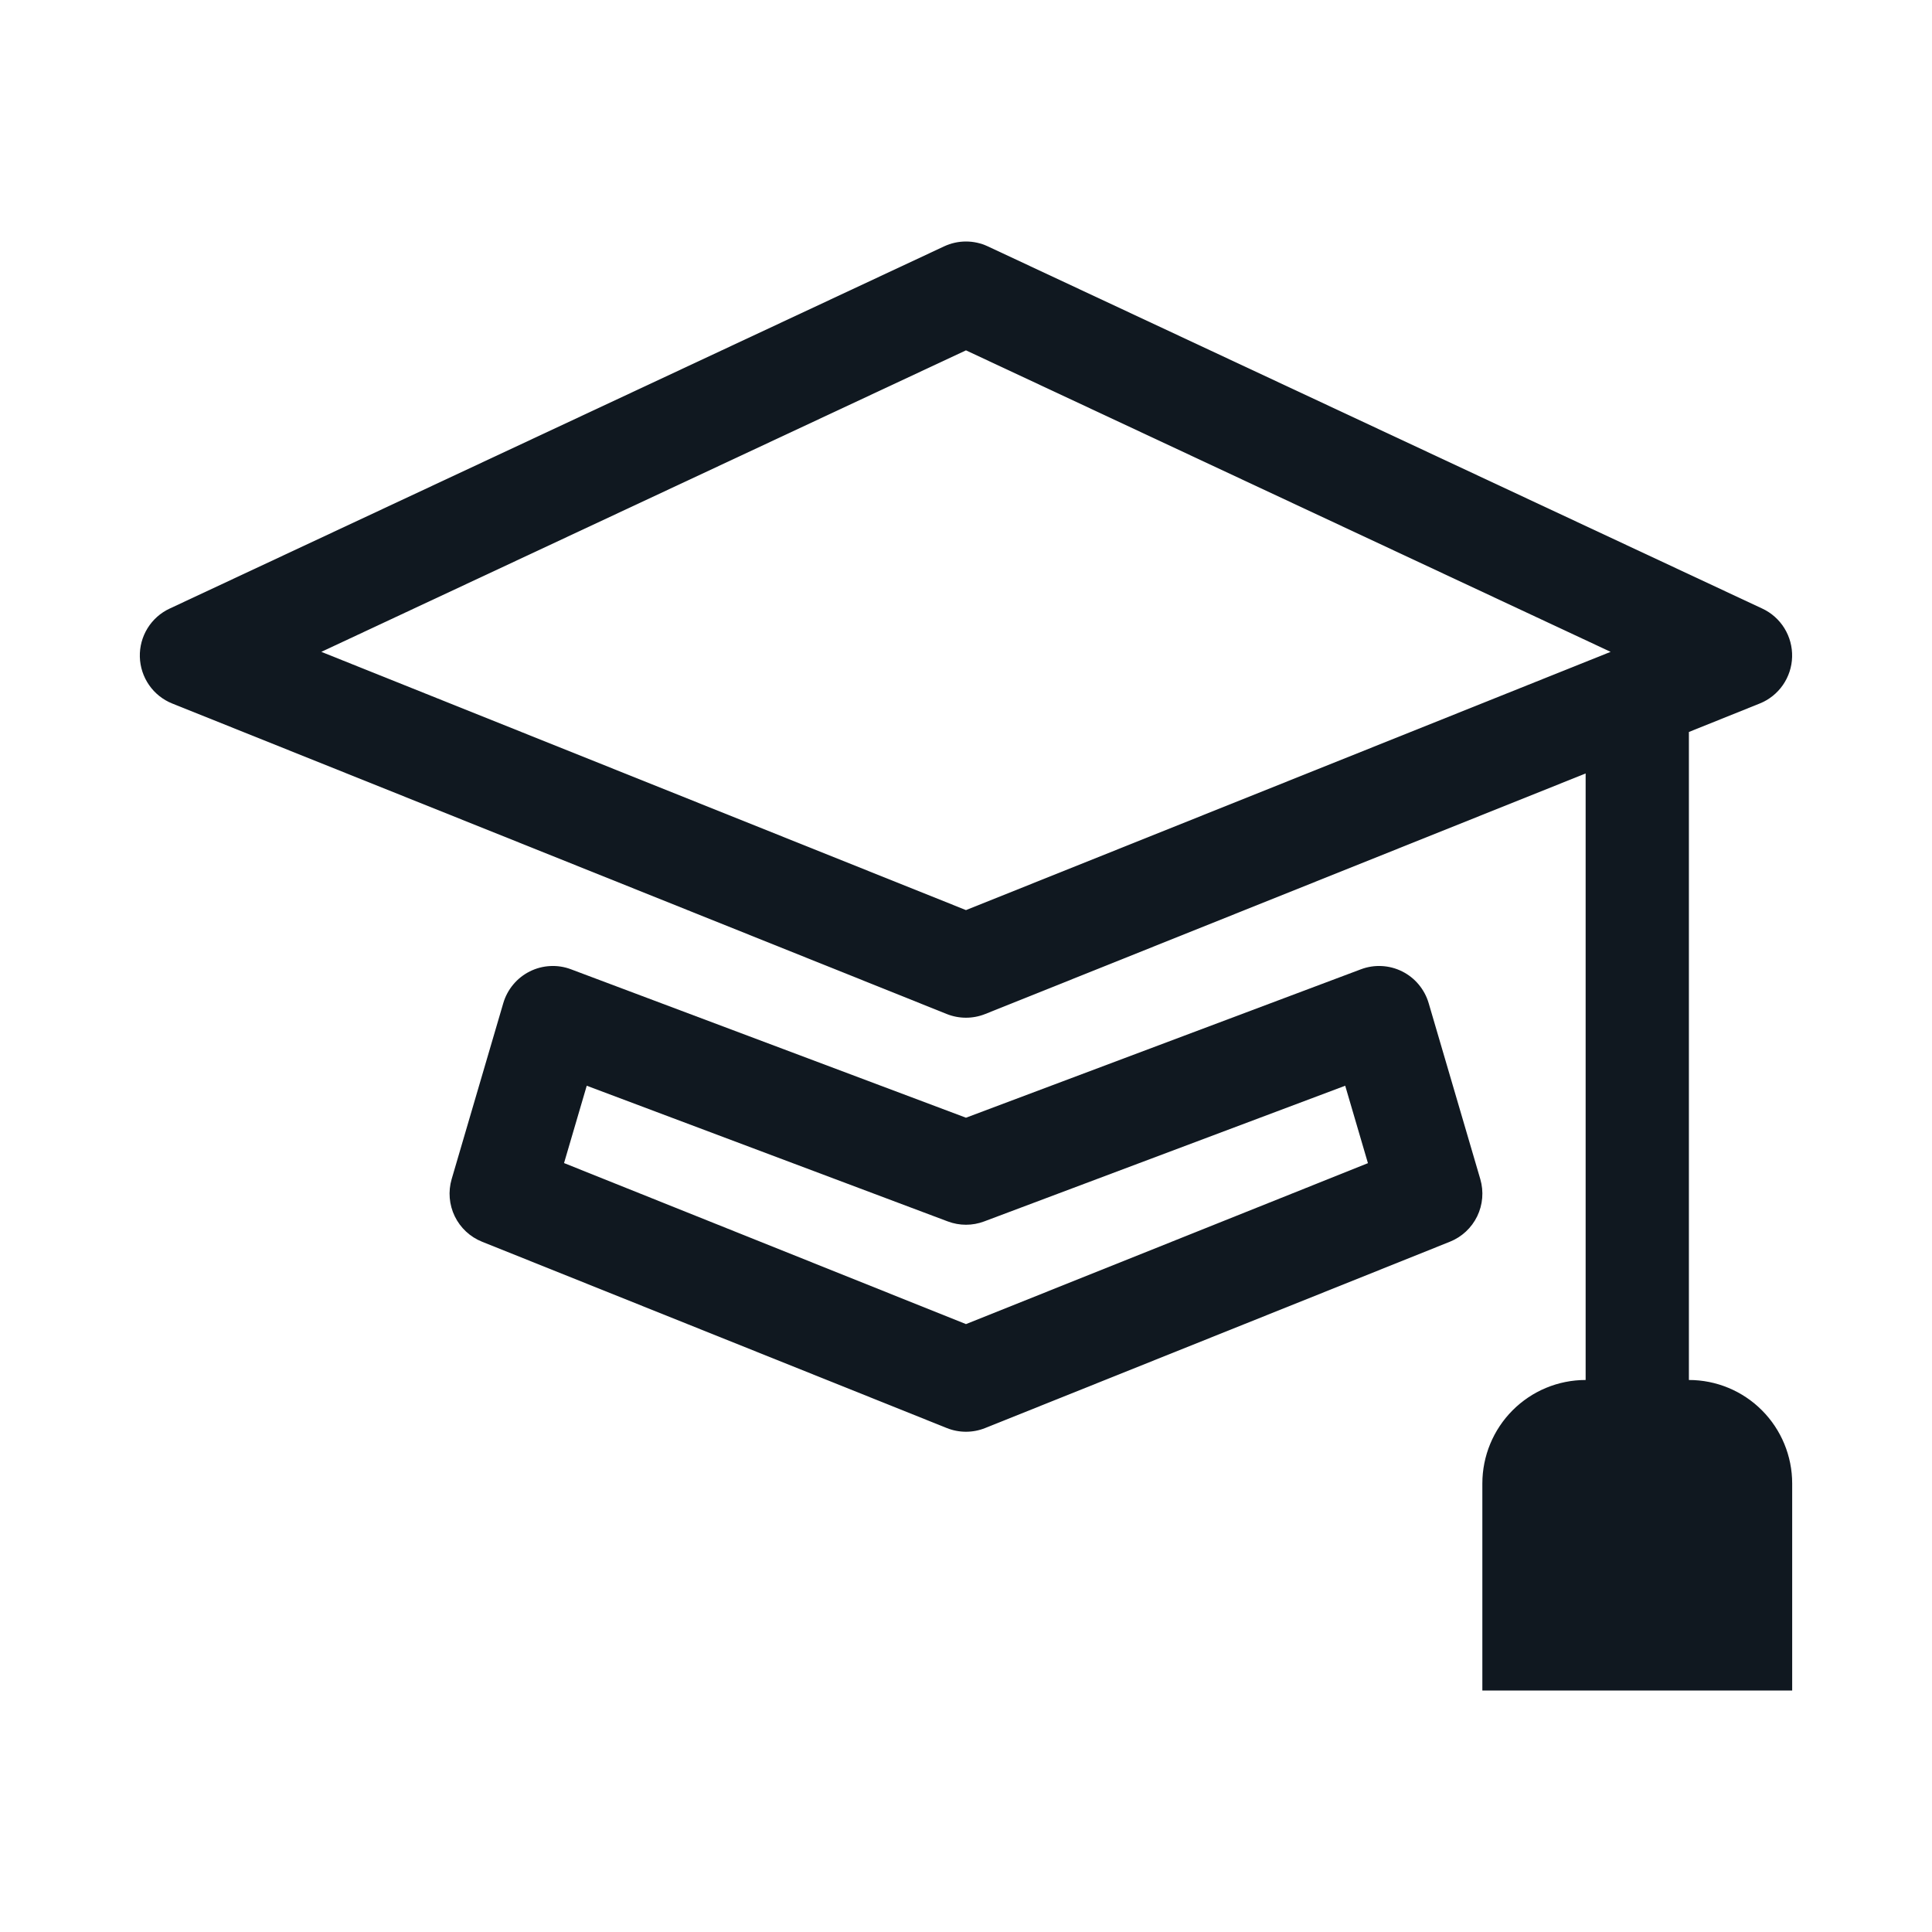
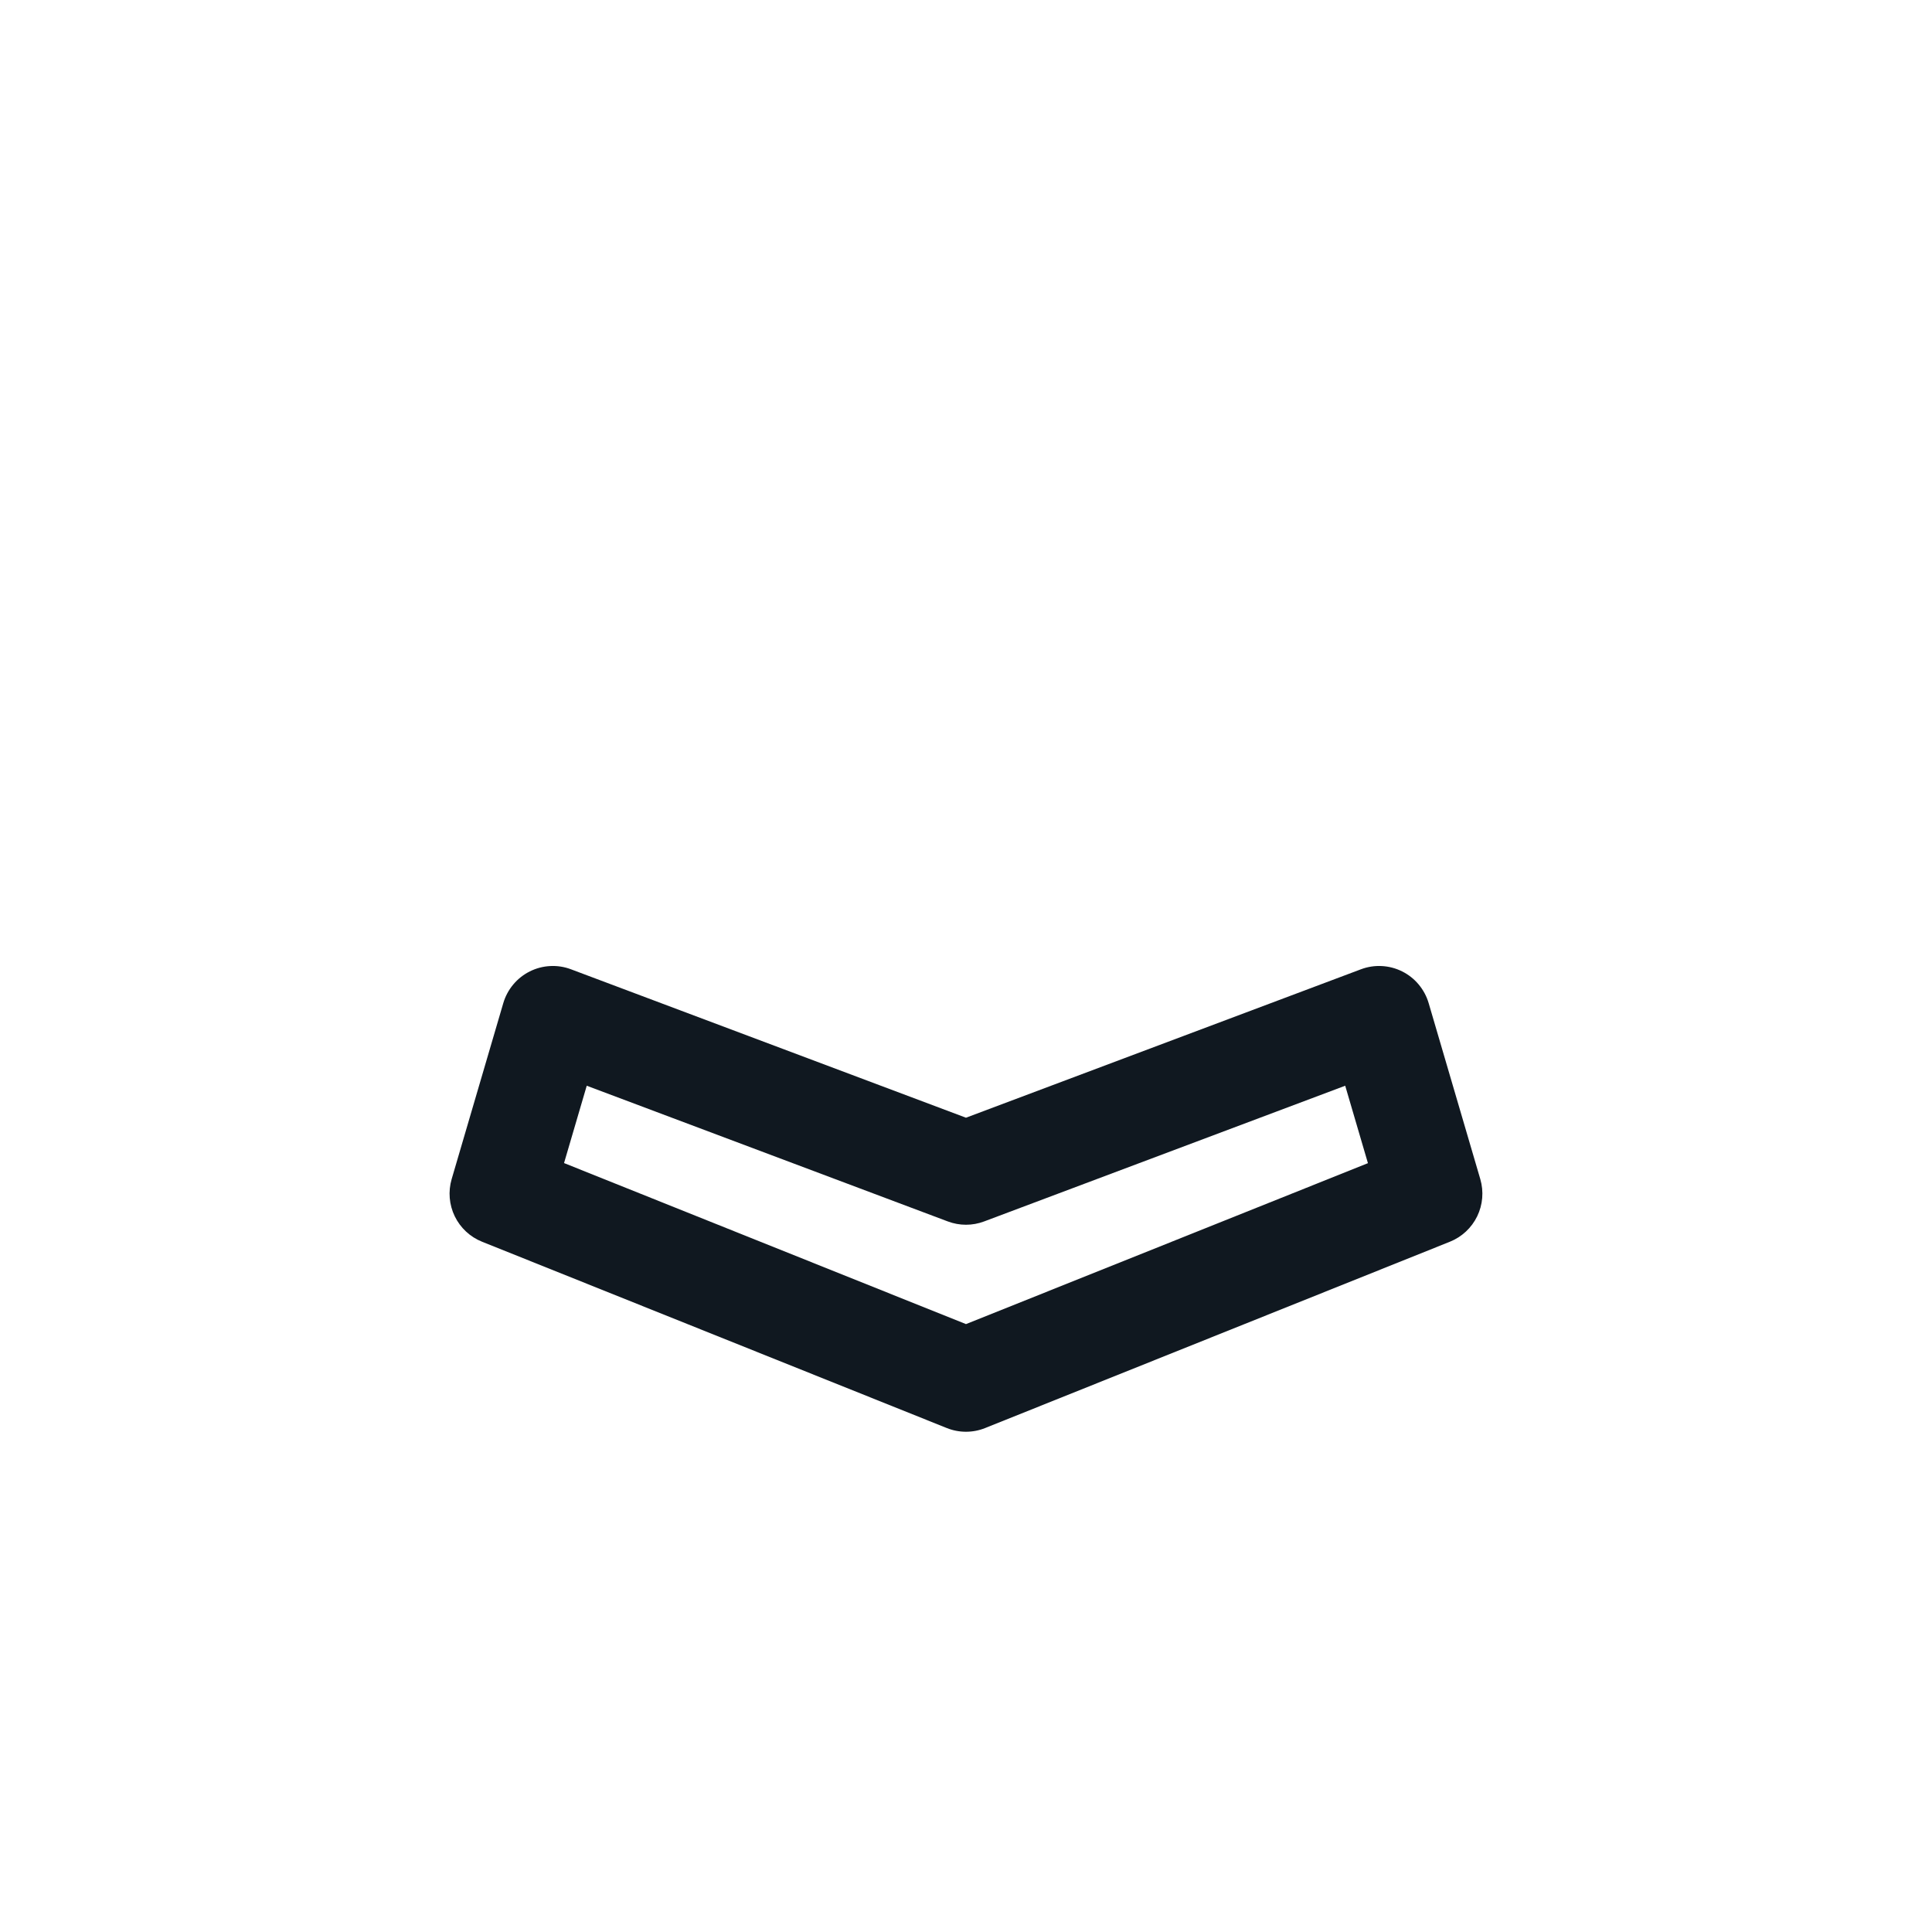
<svg xmlns="http://www.w3.org/2000/svg" width="76" height="76" viewBox="0 0 76 76" fill="none">
-   <path fill-rule="evenodd" clip-rule="evenodd" d="M37.999 9.5C38.295 9.5 38.588 9.565 38.856 9.69L69.326 23.941C69.685 24.108 69.987 24.378 70.195 24.715C70.403 25.053 70.508 25.444 70.497 25.841C70.487 26.237 70.36 26.622 70.134 26.948C69.908 27.274 69.592 27.526 69.224 27.674L66.437 28.794V54.285C67.515 54.285 68.548 54.714 69.31 55.478C70.072 56.242 70.5 57.277 70.5 58.357V66.5H58.312V58.357C58.312 57.277 58.74 56.242 59.502 55.478C60.264 54.714 61.297 54.285 62.375 54.285V30.426L38.755 39.889C38.27 40.083 37.728 40.083 37.243 39.889L6.774 27.674C6.406 27.526 6.09 27.274 5.864 26.948C5.638 26.622 5.512 26.237 5.501 25.841C5.49 25.444 5.595 25.053 5.803 24.715C6.011 24.378 6.313 24.108 6.672 23.941L37.142 9.69C37.41 9.565 37.703 9.5 37.999 9.5ZM12.64 25.642L37.999 35.801L63.358 25.642L37.999 13.782L12.64 25.642Z" fill="#101820" />
  <path fill-rule="evenodd" clip-rule="evenodd" d="M21.644 38.002C21.923 37.987 22.202 38.031 22.463 38.13L37.999 43.968L53.534 38.13C53.796 38.031 54.075 37.987 54.354 38.002C54.633 38.016 54.907 38.088 55.157 38.213C55.407 38.338 55.629 38.513 55.808 38.728C55.987 38.943 56.121 39.192 56.2 39.461L58.231 46.383C58.373 46.869 58.33 47.39 58.109 47.846C57.888 48.301 57.505 48.658 57.036 48.846L38.755 56.175C38.27 56.37 37.728 56.37 37.243 56.175L18.962 48.846C18.492 48.658 18.11 48.301 17.889 47.846C17.668 47.39 17.625 46.869 17.767 46.383L19.798 39.461C19.877 39.192 20.01 38.943 20.19 38.728C20.369 38.513 20.591 38.338 20.841 38.213C21.091 38.088 21.364 38.016 21.644 38.002ZM22.188 45.752L37.999 52.087L53.811 45.756L52.917 42.71L38.714 48.048C38.253 48.222 37.745 48.222 37.284 48.048L23.081 42.71L22.188 45.752Z" fill="#101820" />
</svg>